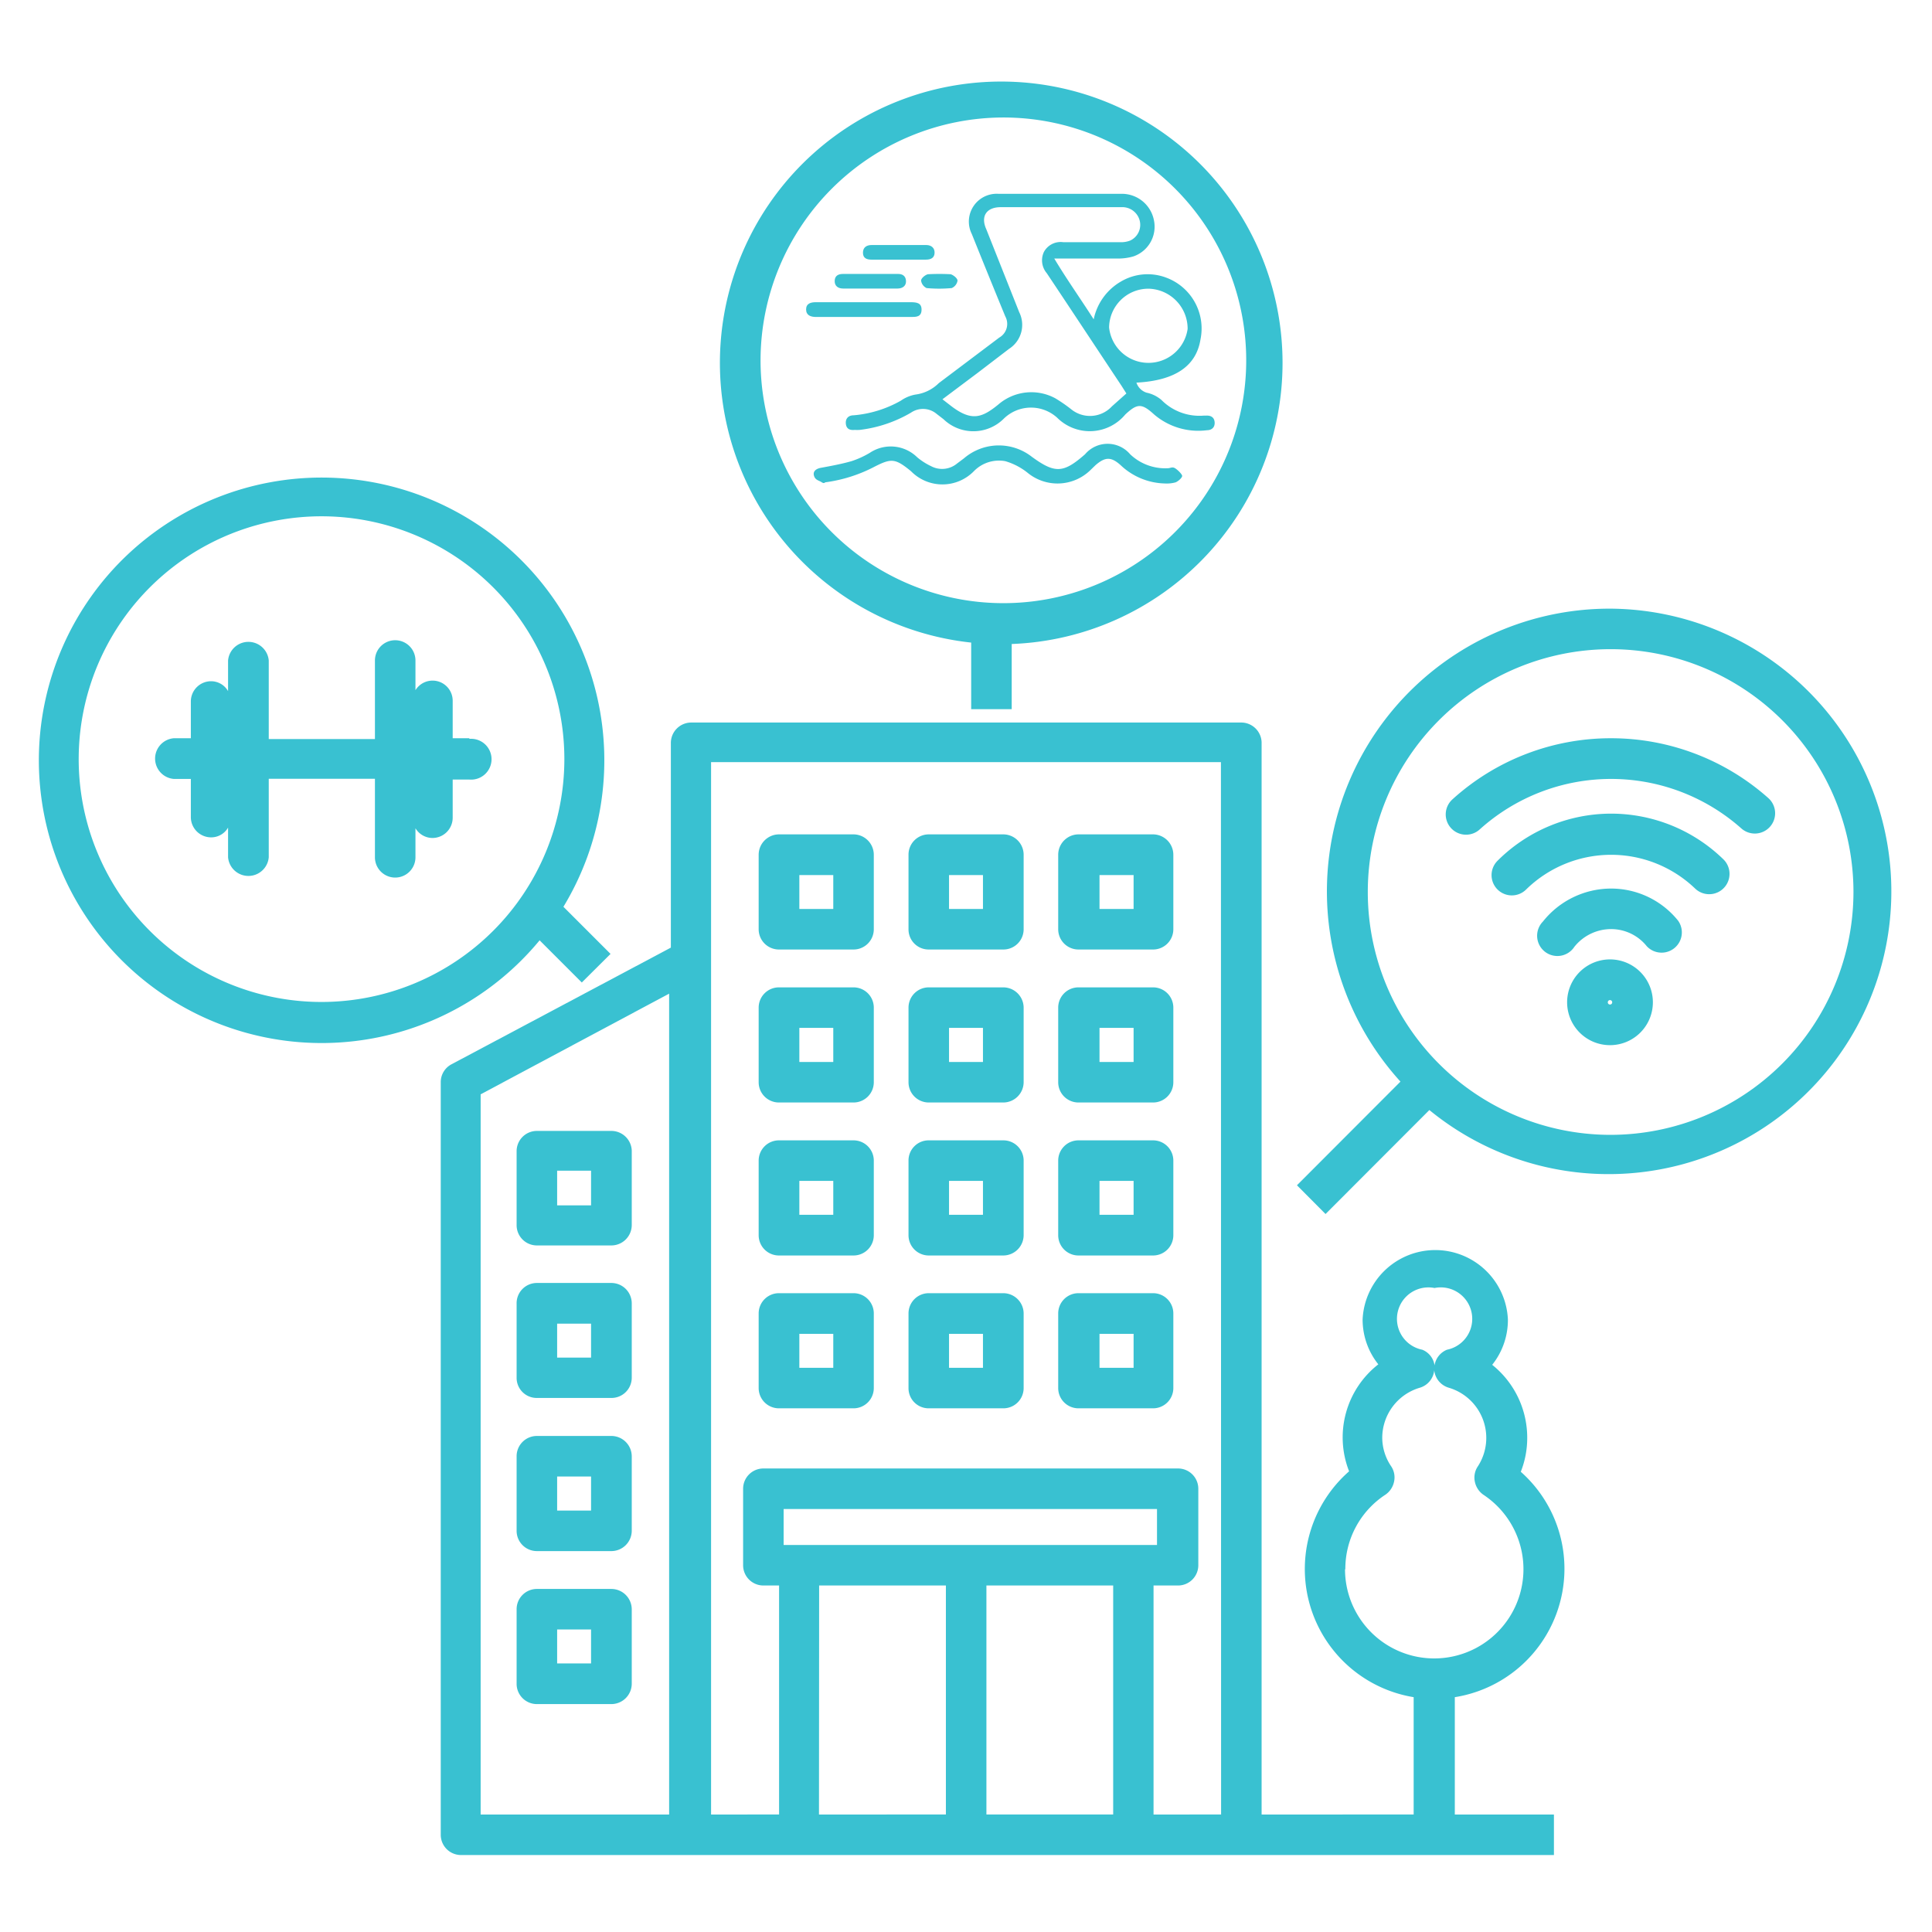
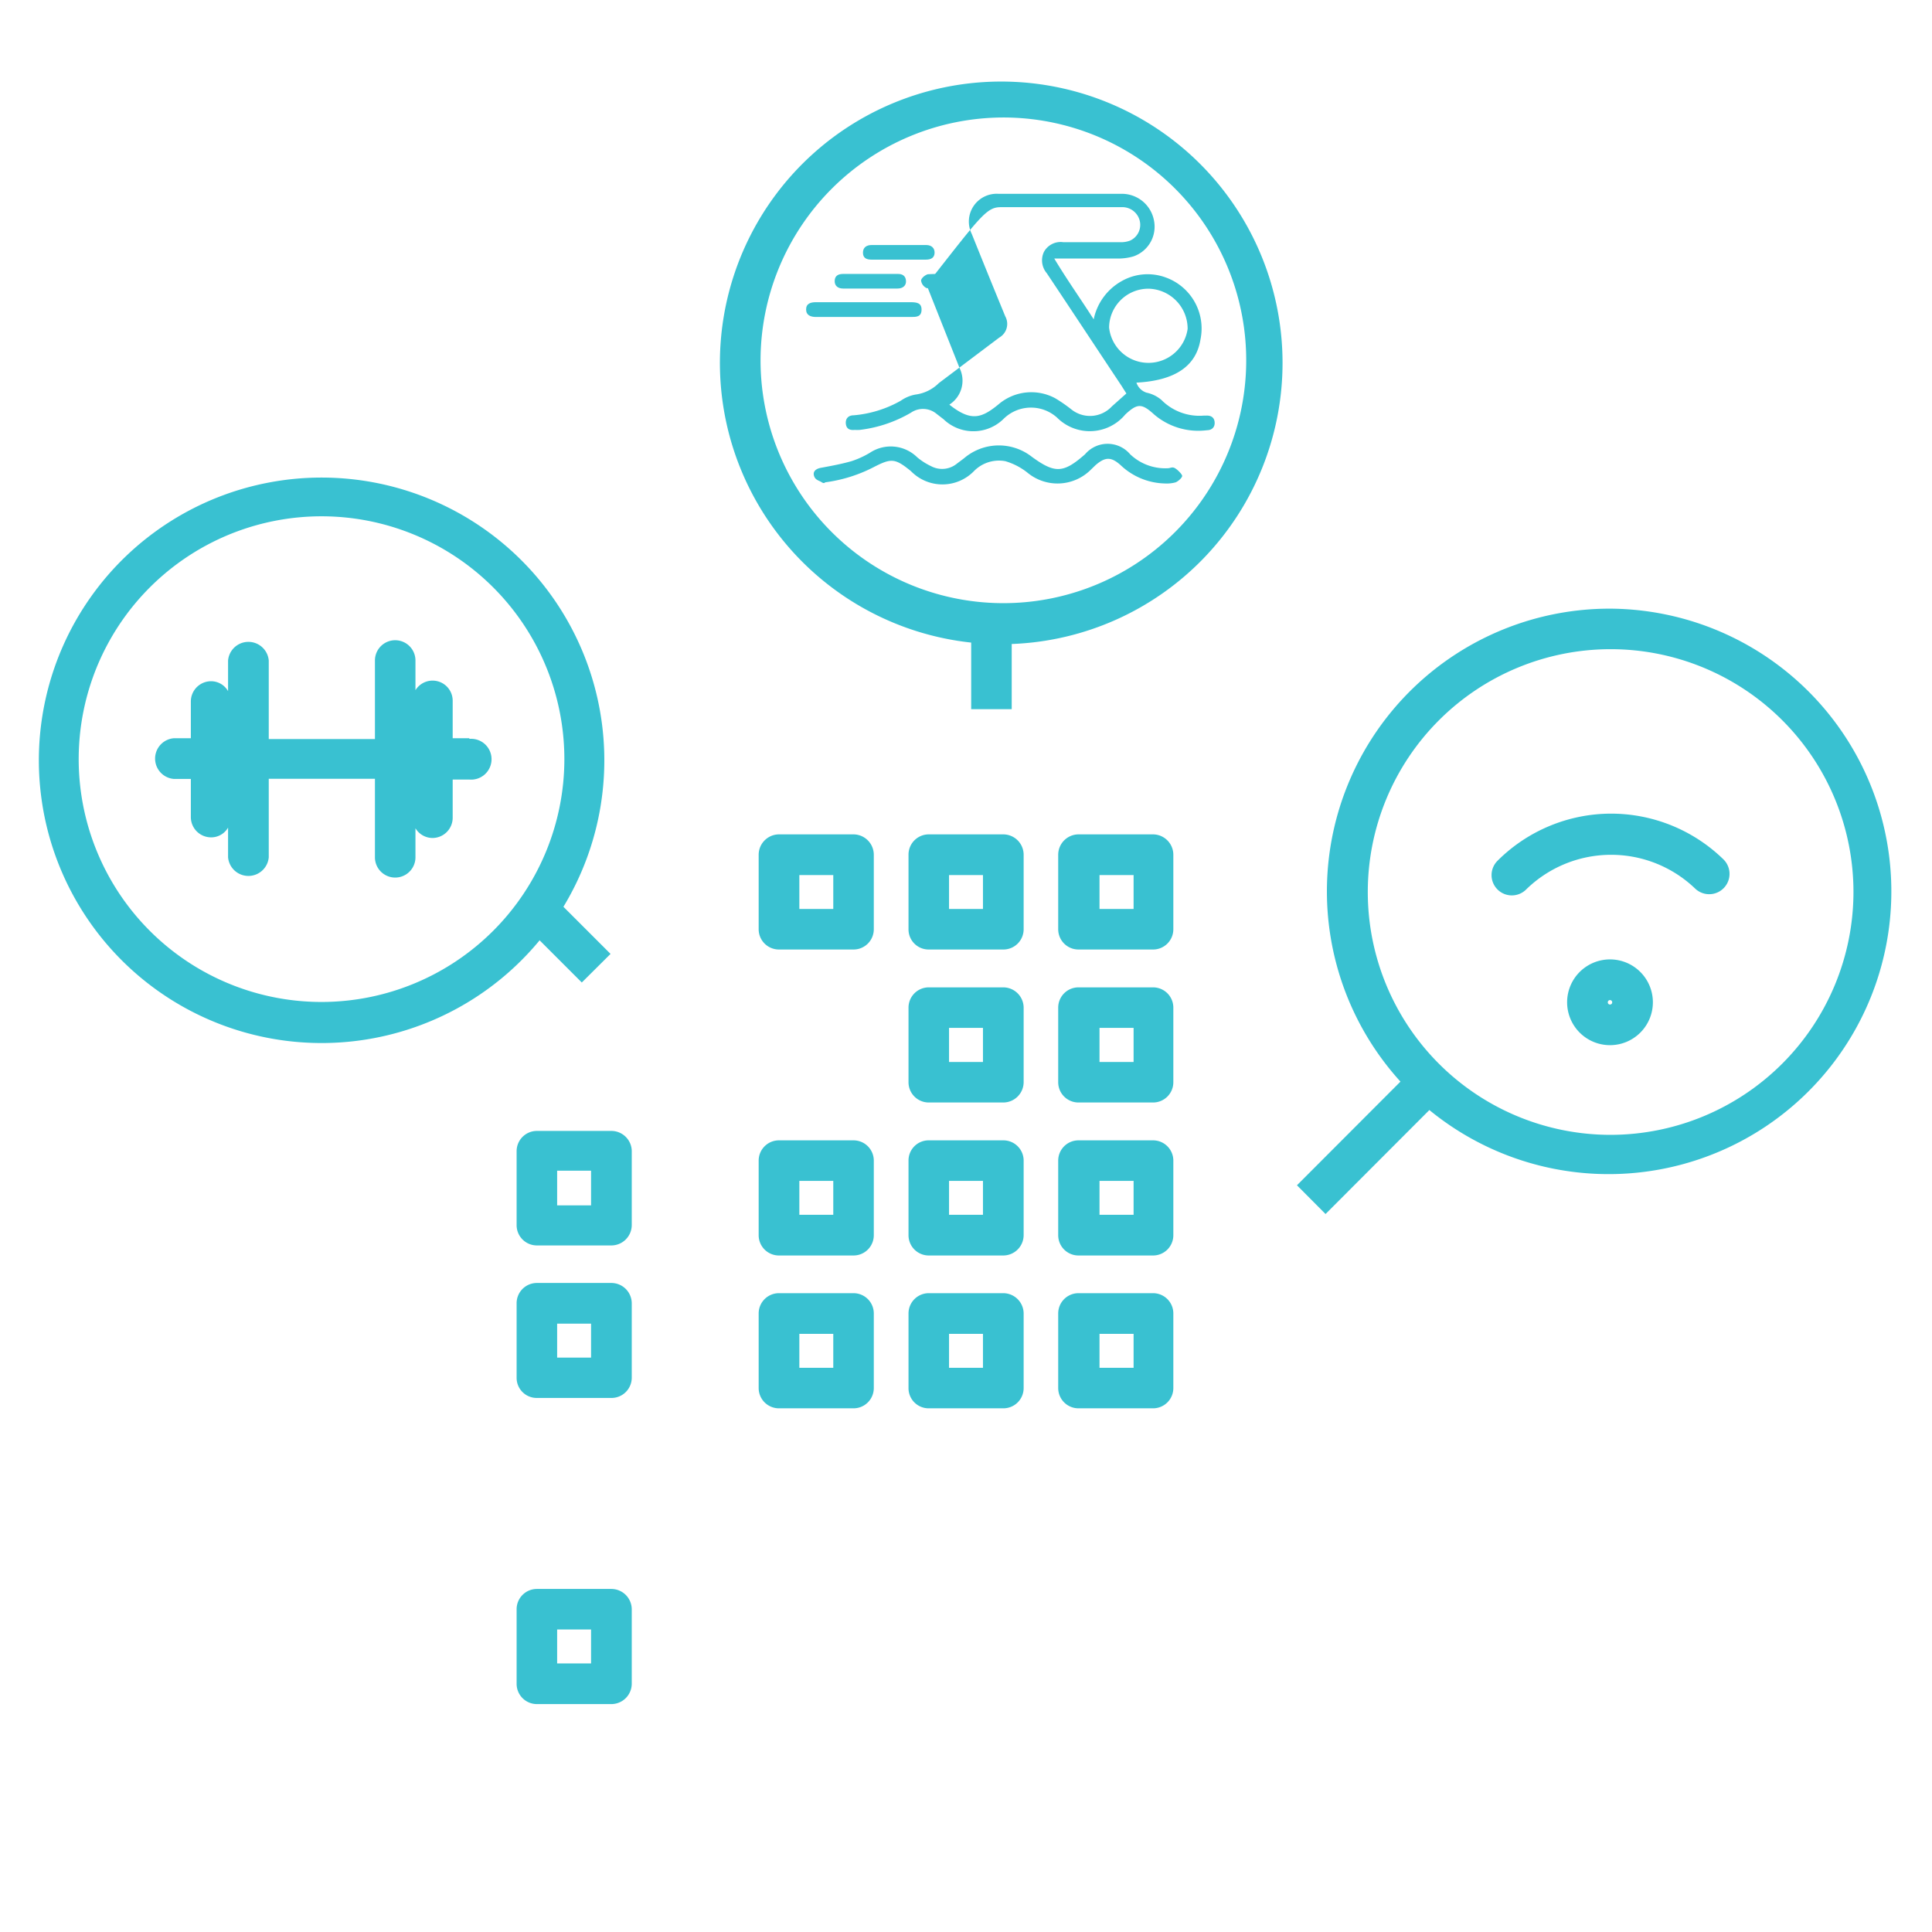
<svg xmlns="http://www.w3.org/2000/svg" id="Layer_1" data-name="Layer 1" viewBox="0 0 123 123">
  <defs>
    <style>.cls-1{fill:#39c1d1;}</style>
  </defs>
  <path class="cls-1" d="M38.92,72H34.18a1.29,1.29,0,0,0-1.29,1.29V78a1.29,1.29,0,0,0,1.29,1.29h4.74A1.3,1.3,0,0,0,40.22,78V73.24A1.3,1.3,0,0,0,38.92,72Zm-1.29,4.74H35.47V74.53h2.16Z" />
  <path class="cls-1" d="M38.92,81.68H34.18A1.29,1.29,0,0,0,32.89,83v4.74A1.28,1.28,0,0,0,34.18,89h4.74a1.29,1.29,0,0,0,1.3-1.29V83A1.3,1.3,0,0,0,38.92,81.68Zm-1.29,4.75H35.47V84.27h2.16Z" />
-   <path class="cls-1" d="M38.92,91.42H34.18a1.29,1.29,0,0,0-1.29,1.29v4.75a1.29,1.29,0,0,0,1.29,1.29h4.74a1.3,1.3,0,0,0,1.3-1.29V92.71A1.3,1.3,0,0,0,38.92,91.42Zm-1.29,4.75H35.47V94h2.16Z" />
  <path class="cls-1" d="M38.92,101.16H34.18a1.29,1.29,0,0,0-1.29,1.29v4.75a1.29,1.29,0,0,0,1.29,1.29h4.74a1.3,1.3,0,0,0,1.3-1.29v-4.75A1.3,1.3,0,0,0,38.92,101.16Zm-1.29,4.74H35.47v-2.16h2.16Z" />
  <path class="cls-1" d="M49.59,60.45h4.75a1.29,1.29,0,0,0,1.29-1.29V54.42a1.3,1.3,0,0,0-1.29-1.3H49.59a1.3,1.3,0,0,0-1.29,1.3v4.74A1.29,1.29,0,0,0,49.59,60.45Zm1.3-4.74h2.16v2.16H50.89Z" />
-   <path class="cls-1" d="M49.59,70.19h4.75a1.29,1.29,0,0,0,1.29-1.29V64.15a1.29,1.29,0,0,0-1.29-1.29H49.59a1.29,1.29,0,0,0-1.29,1.29V68.9A1.29,1.29,0,0,0,49.59,70.19Zm1.3-4.75h2.16v2.17H50.89Z" />
  <path class="cls-1" d="M49.59,79.93h4.75a1.29,1.29,0,0,0,1.29-1.29V73.89a1.29,1.29,0,0,0-1.29-1.29H49.59a1.29,1.29,0,0,0-1.29,1.29v4.75A1.29,1.29,0,0,0,49.59,79.93Zm1.3-4.75h2.16v2.16H50.89Z" />
  <path class="cls-1" d="M49.59,89.66h4.75a1.29,1.29,0,0,0,1.29-1.29V83.62a1.29,1.29,0,0,0-1.29-1.29H49.59a1.29,1.29,0,0,0-1.29,1.29v4.75A1.29,1.29,0,0,0,49.59,89.66Zm1.3-4.74h2.16v2.16H50.89Z" />
  <path class="cls-1" d="M59.13,60.45h4.74a1.29,1.29,0,0,0,1.3-1.29V54.42a1.3,1.3,0,0,0-1.3-1.3H59.13a1.29,1.29,0,0,0-1.29,1.3v4.74A1.28,1.28,0,0,0,59.13,60.45Zm1.29-4.74h2.16v2.16H60.42Z" />
  <path class="cls-1" d="M59.13,70.19h4.74a1.3,1.3,0,0,0,1.3-1.29V64.15a1.3,1.3,0,0,0-1.3-1.29H59.13a1.29,1.29,0,0,0-1.29,1.29V68.9A1.29,1.29,0,0,0,59.13,70.19Zm1.29-4.75h2.16v2.17H60.42Z" />
  <path class="cls-1" d="M59.13,79.93h4.74a1.3,1.3,0,0,0,1.3-1.29V73.89a1.29,1.29,0,0,0-1.3-1.29H59.13a1.28,1.28,0,0,0-1.29,1.29v4.75A1.29,1.29,0,0,0,59.13,79.93Zm1.29-4.75h2.16v2.16H60.42Z" />
  <path class="cls-1" d="M59.13,89.66h4.74a1.29,1.29,0,0,0,1.3-1.29V83.62a1.3,1.3,0,0,0-1.3-1.29H59.13a1.29,1.29,0,0,0-1.29,1.29v4.75A1.28,1.28,0,0,0,59.13,89.66Zm1.29-4.74h2.16v2.16H60.42Z" />
  <path class="cls-1" d="M68.66,60.45h4.75a1.29,1.29,0,0,0,1.29-1.29V54.42a1.3,1.3,0,0,0-1.29-1.3H68.66a1.3,1.3,0,0,0-1.29,1.3v4.74A1.29,1.29,0,0,0,68.66,60.45ZM70,55.71h2.17v2.16H70Z" />
  <path class="cls-1" d="M68.66,70.19h4.75A1.29,1.29,0,0,0,74.7,68.9V64.15a1.29,1.29,0,0,0-1.29-1.29H68.66a1.29,1.29,0,0,0-1.29,1.29V68.9A1.29,1.29,0,0,0,68.66,70.19ZM70,65.44h2.17v2.17H70Z" />
  <path class="cls-1" d="M68.66,79.93h4.75a1.29,1.29,0,0,0,1.29-1.29V73.89a1.29,1.29,0,0,0-1.29-1.29H68.66a1.29,1.29,0,0,0-1.29,1.29v4.75A1.29,1.29,0,0,0,68.66,79.93ZM70,75.18h2.17v2.16H70Z" />
  <path class="cls-1" d="M68.66,89.66h4.75a1.29,1.29,0,0,0,1.29-1.29V83.62a1.29,1.29,0,0,0-1.29-1.29H68.66a1.29,1.29,0,0,0-1.29,1.29v4.75A1.29,1.29,0,0,0,68.66,89.66ZM70,84.92h2.17v2.16H70Z" />
-   <path class="cls-1" d="M99.6,99.89a8.25,8.25,0,0,0-2.78-6.19,5.84,5.84,0,0,0,.41-2.16A5.94,5.94,0,0,0,95,86.89,4.57,4.57,0,0,0,96,84a4.63,4.63,0,0,0-9.25,0,4.57,4.57,0,0,0,1,2.86,5.9,5.9,0,0,0-1.86,6.81A8.27,8.27,0,0,0,90,108.05v7.47H80.32V47.26A1.3,1.3,0,0,0,79,46H44a1.3,1.3,0,0,0-1.29,1.3V60.33L28.74,67.76a1.28,1.28,0,0,0-.68,1.14v47.91a1.29,1.29,0,0,0,1.29,1.29H98.93v-2.58H92.62v-7.47A8.28,8.28,0,0,0,99.6,99.89Zm-69-30.22,12-6.41v52.26h-12ZM72.15,98.36H49.89V96.07H73.66v2.29Zm-20,2.58h8.07v14.58H52.14Zm10.65,14.58V100.94h8.07v14.58Zm14.94,0H73.44V100.94H75a1.29,1.29,0,0,0,1.29-1.29V94.78A1.29,1.29,0,0,0,75,93.49H48.6a1.29,1.29,0,0,0-1.29,1.29v4.87a1.29,1.29,0,0,0,1.29,1.29h1v14.58H45.27v-67H77.73ZM91.33,82a2,2,0,0,1,.79,3.93,1.29,1.29,0,0,0-.79,1,1.26,1.26,0,0,0-.78-1A2,2,0,0,1,91.33,82Zm-5.68,17.9a5.64,5.64,0,0,1,2.55-4.74,1.33,1.33,0,0,0,.55-.82,1.27,1.27,0,0,0-.19-1A3.26,3.26,0,0,1,88,91.54a3.33,3.33,0,0,1,2.39-3.19,1.29,1.29,0,0,0,.92-1.11,1.3,1.3,0,0,0,.93,1.11,3.33,3.33,0,0,1,1.85,5,1.27,1.27,0,0,0-.19,1,1.33,1.33,0,0,0,.55.82,5.68,5.68,0,1,1-8.82,4.74Z" />
-   <path class="cls-1" d="M102.58,56.57a5.55,5.55,0,0,0-4.35,2.1,1.29,1.29,0,1,0,2,1.61,3,3,0,0,1,2.33-1.13,2.91,2.91,0,0,1,2.28,1.09,1.29,1.29,0,0,0,2-1.62A5.47,5.47,0,0,0,102.58,56.57Z" />
  <path class="cls-1" d="M102.58,51.8a10.25,10.25,0,0,0-7.24,3,1.29,1.29,0,1,0,1.82,1.83,7.73,7.73,0,0,1,10.76-.06,1.29,1.29,0,0,0,1.79-1.87A10.25,10.25,0,0,0,102.58,51.8Z" />
-   <path class="cls-1" d="M102.58,47a15,15,0,0,0-10.11,3.89,1.29,1.29,0,0,0,.87,2.25,1.28,1.28,0,0,0,.87-.34,12.49,12.49,0,0,1,16.65-.06,1.29,1.29,0,0,0,1.72-1.93A15.06,15.06,0,0,0,102.58,47Z" />
  <path class="cls-1" d="M102.5,61.08a2.73,2.73,0,1,0,2.73,2.73A2.73,2.73,0,0,0,102.5,61.08Zm-.14,2.73a.14.14,0,0,1,.28,0C102.64,64,102.36,64,102.36,63.81Z" />
  <path class="cls-1" d="M102.53,38.75A18,18,0,0,0,89.16,68.86l-6.59,6.6,1.82,1.83L91,70.67a18,18,0,1,0,11.51-31.92Zm0,33.5A15.46,15.46,0,1,1,118,56.79,15.48,15.48,0,0,1,102.53,72.25Z" />
  <path class="cls-1" d="M61.83,40.86v4.29h2.58V41a17.91,17.91,0,1,0-2.58-.09Zm2-33.38A15.46,15.46,0,1,1,48.42,22.94,15.48,15.48,0,0,1,63.87,7.48Z" />
  <path class="cls-1" d="M34.34,59.85l2.7,2.7,1.83-1.82-3-3a18,18,0,1,0-1.52,2.14ZM20.47,63.79A15.46,15.46,0,1,1,35.93,48.34,15.47,15.47,0,0,1,20.47,63.79Z" />
  <path class="cls-1" d="M29.88,47H28.82V44.61a1.28,1.28,0,0,0-2.37-.67V42.05a1.29,1.29,0,0,0-2.58,0v5H17.11v-5a1.3,1.3,0,0,0-2.59,0V44a1.25,1.25,0,0,0-1.08-.63,1.29,1.29,0,0,0-1.29,1.29V47H11.06a1.3,1.3,0,0,0,0,2.59h1.09v2.43a1.29,1.29,0,0,0,1.29,1.29,1.24,1.24,0,0,0,1.08-.62v1.89a1.3,1.3,0,0,0,2.59,0v-5h6.76v5a1.29,1.29,0,1,0,2.58,0V52.73a1.27,1.27,0,0,0,1.08.62,1.29,1.29,0,0,0,1.29-1.29V49.63h1.06a1.3,1.3,0,1,0,0-2.59Z" />
-   <path class="cls-1" d="M64,20.14a1,1,0,0,1-.38,1.35l-3.85,2.9a2.57,2.57,0,0,1-1.49.73,2.35,2.35,0,0,0-.93.39,7.34,7.34,0,0,1-3,.93c-.32,0-.53.19-.5.53s.26.43.56.4a3.16,3.16,0,0,0,.32,0,8.4,8.4,0,0,0,3.27-1.1,1.35,1.35,0,0,1,1.63.08l.44.34a2.74,2.74,0,0,0,3.85-.05,2.48,2.48,0,0,1,3.38-.05,2.94,2.94,0,0,0,4.34-.2c.77-.72,1.05-.72,1.84,0a4.32,4.32,0,0,0,3.36,1c.3,0,.51-.18.49-.5s-.24-.45-.55-.43h-.14a3.4,3.4,0,0,1-2.7-1A2.13,2.13,0,0,0,73,25a1,1,0,0,1-.65-.64c2.46-.13,3.81-1.05,4.08-2.76a3.45,3.45,0,0,0-2.2-3.93,3.34,3.34,0,0,0-2.86.25,3.62,3.62,0,0,0-1.74,2.41c-.85-1.33-1.7-2.52-2.51-3.87.34,0,.5,0,.67,0,1.13,0,2.26,0,3.38,0a3.43,3.43,0,0,0,1-.14A2,2,0,0,0,73.46,14a2.08,2.08,0,0,0-2.11-1.66c-2.59,0-5.19,0-7.78,0a1.77,1.77,0,0,0-1.7,2.56Q62.91,17.49,64,20.14Zm9.14-1.76a2.55,2.55,0,0,1,2.47,2.56,2.52,2.52,0,0,1-5-.09A2.5,2.5,0,0,1,73.1,18.38Zm-9.39-5.19h7.64a1.14,1.14,0,0,1,1.17.86,1.1,1.1,0,0,1-.62,1.27,1.62,1.62,0,0,1-.62.1c-1.21,0-2.41,0-3.62,0a1.21,1.21,0,0,0-1.24.62,1.26,1.26,0,0,0,.18,1.35c1.59,2.38,3.17,4.78,4.76,7.17l.31.49-.92.82a1.9,1.9,0,0,1-2.6.18,9.86,9.86,0,0,0-1-.69,3.21,3.21,0,0,0-3.64.4c-1.06.86-1.73,1.1-3.11,0l-.44-.34,2.24-1.68,2-1.53a1.81,1.81,0,0,0,.65-2.33l-2.1-5.29C62.42,13.77,62.8,13.19,63.71,13.19Z" />
+   <path class="cls-1" d="M64,20.14a1,1,0,0,1-.38,1.35l-3.85,2.9a2.57,2.57,0,0,1-1.49.73,2.35,2.35,0,0,0-.93.39,7.34,7.34,0,0,1-3,.93c-.32,0-.53.19-.5.53s.26.43.56.4a3.16,3.16,0,0,0,.32,0,8.4,8.4,0,0,0,3.27-1.1,1.35,1.35,0,0,1,1.63.08l.44.34a2.74,2.74,0,0,0,3.85-.05,2.48,2.48,0,0,1,3.38-.05,2.94,2.94,0,0,0,4.34-.2c.77-.72,1.05-.72,1.84,0a4.32,4.32,0,0,0,3.36,1c.3,0,.51-.18.49-.5s-.24-.45-.55-.43h-.14a3.4,3.4,0,0,1-2.7-1A2.13,2.13,0,0,0,73,25a1,1,0,0,1-.65-.64c2.46-.13,3.81-1.05,4.08-2.76a3.45,3.45,0,0,0-2.2-3.93,3.34,3.34,0,0,0-2.86.25,3.62,3.62,0,0,0-1.74,2.41c-.85-1.33-1.7-2.52-2.51-3.87.34,0,.5,0,.67,0,1.13,0,2.26,0,3.38,0a3.43,3.43,0,0,0,1-.14A2,2,0,0,0,73.46,14a2.08,2.08,0,0,0-2.11-1.66c-2.59,0-5.19,0-7.78,0a1.77,1.77,0,0,0-1.7,2.56Q62.91,17.49,64,20.14Zm9.14-1.76a2.55,2.55,0,0,1,2.47,2.56,2.52,2.52,0,0,1-5-.09A2.5,2.5,0,0,1,73.1,18.38Zm-9.39-5.19h7.64a1.14,1.14,0,0,1,1.17.86,1.1,1.1,0,0,1-.62,1.27,1.62,1.62,0,0,1-.62.1c-1.21,0-2.41,0-3.62,0a1.21,1.21,0,0,0-1.24.62,1.26,1.26,0,0,0,.18,1.35c1.59,2.38,3.17,4.78,4.76,7.17l.31.49-.92.82a1.9,1.9,0,0,1-2.6.18,9.86,9.86,0,0,0-1-.69,3.21,3.21,0,0,0-3.64.4c-1.06.86-1.73,1.1-3.11,0a1.81,1.81,0,0,0,.65-2.33l-2.1-5.29C62.42,13.77,62.8,13.19,63.71,13.19Z" />
  <path class="cls-1" d="M58,30a2.8,2.8,0,0,0,4,0A2.23,2.23,0,0,1,64,29.36a4.13,4.13,0,0,1,1.41.73,3,3,0,0,0,4-.15l.33-.32c.62-.54,1-.55,1.61,0a4.23,4.23,0,0,0,2.81,1.16,2.15,2.15,0,0,0,.68-.07c.18-.07.45-.32.42-.43s-.27-.36-.45-.47-.3,0-.46,0a3.24,3.24,0,0,1-2.4-.89,1.88,1.88,0,0,0-2.87,0c-1.38,1.21-1.91,1.24-3.39.16a3.41,3.41,0,0,0-4.32.1l-.44.33a1.49,1.49,0,0,1-1.65.17,4.09,4.09,0,0,1-.89-.57,2.4,2.4,0,0,0-3-.29,5.72,5.72,0,0,1-1.18.54c-.63.18-1.28.3-1.93.42-.3.05-.54.21-.46.5s.31.3.49.42.18,0,.28,0a9.4,9.4,0,0,0,3.11-1C56.75,29.17,57,29.18,58,30Z" />
  <path class="cls-1" d="M55,20.18h3c.33,0,.66,0,.67-.45s-.31-.48-.64-.49H51.94c-.32,0-.62.08-.62.46s.3.48.64.48Z" />
  <path class="cls-1" d="M55.48,16.53h1.71c.59,0,1.18,0,1.76,0,.32,0,.54-.12.55-.43s-.2-.5-.53-.5H55.49c-.32,0-.55.15-.55.49S55.17,16.53,55.48,16.53Z" />
  <path class="cls-1" d="M53.68,18.37h3.46c.32,0,.56-.17.54-.49s-.23-.45-.54-.44H53.68c-.31,0-.53.11-.54.44S53.36,18.37,53.68,18.37Z" />
  <path class="cls-1" d="M59.07,17.46c-.18.05-.42.25-.43.4a.62.62,0,0,0,.35.48,8.55,8.55,0,0,0,1.6,0,.62.62,0,0,0,.37-.47c0-.15-.25-.35-.43-.41a13.33,13.33,0,0,0-1.46,0Z" />
</svg>